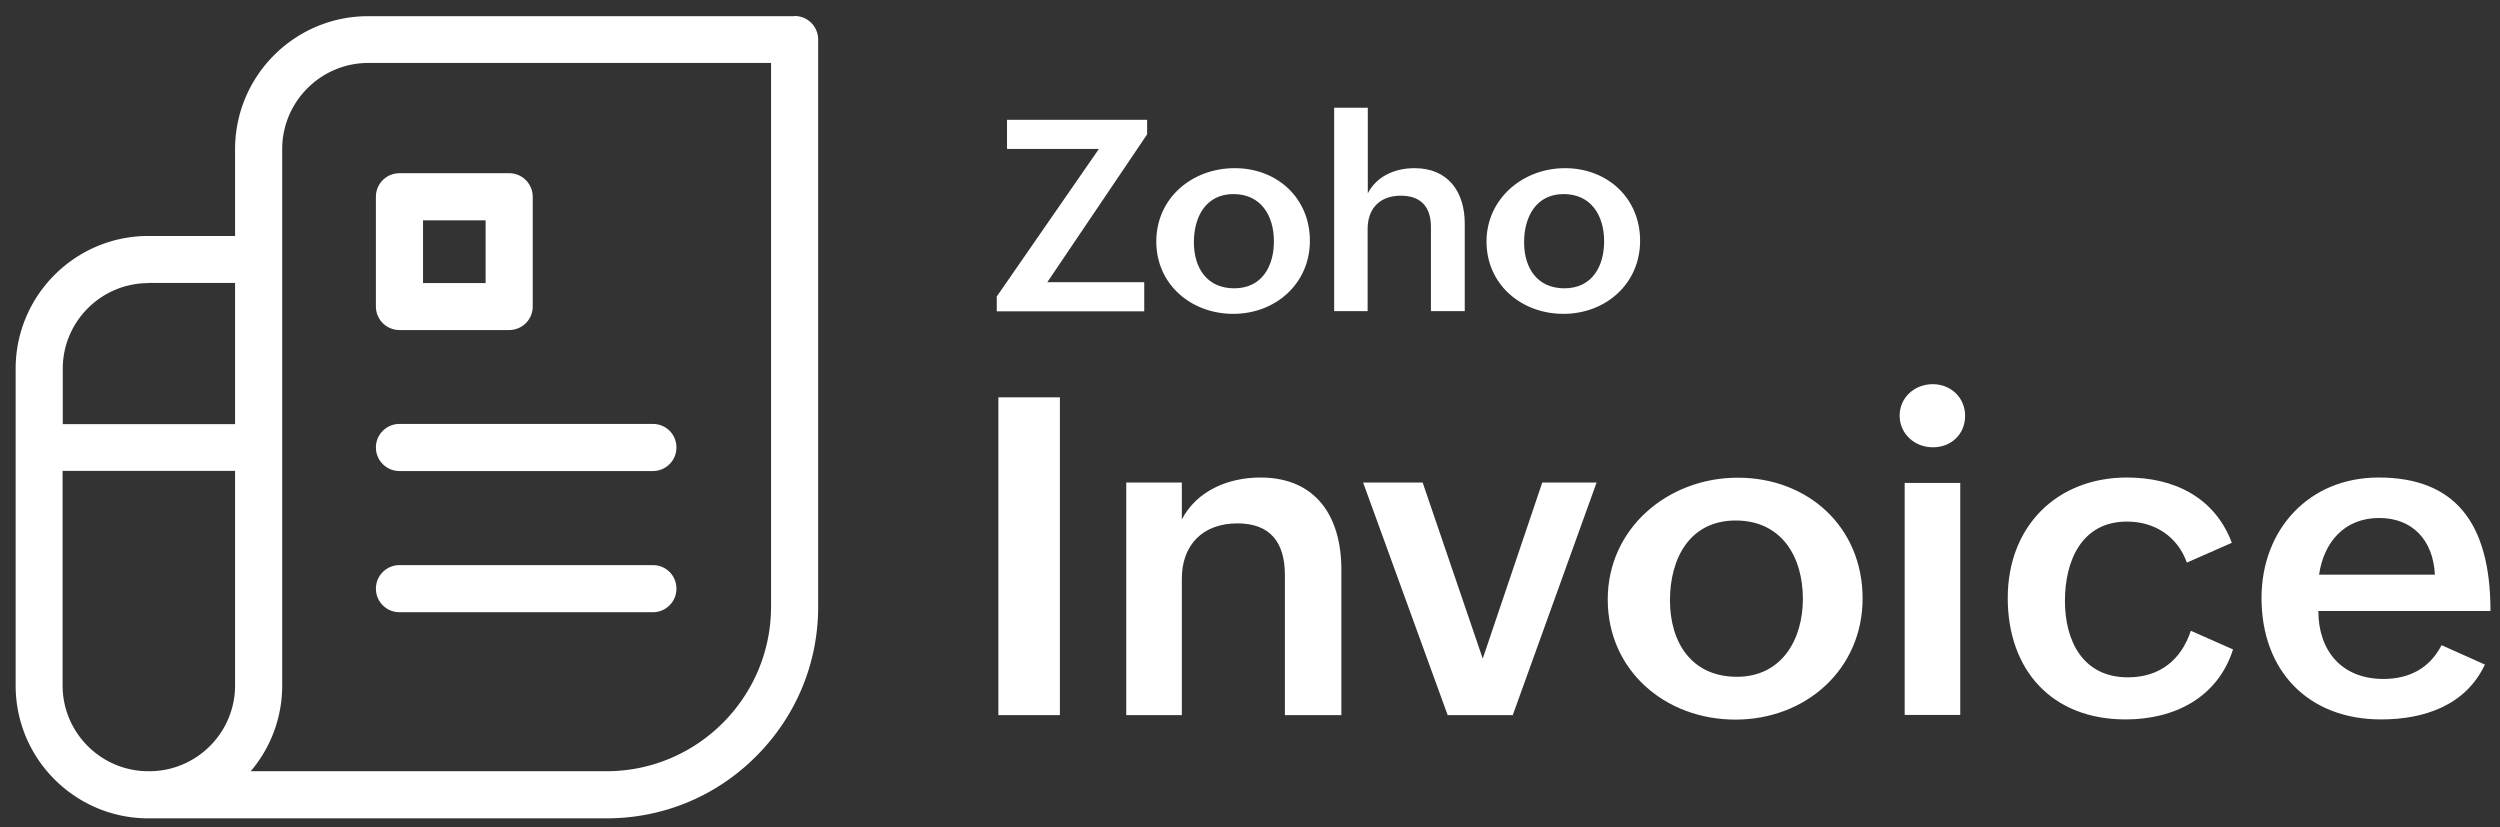
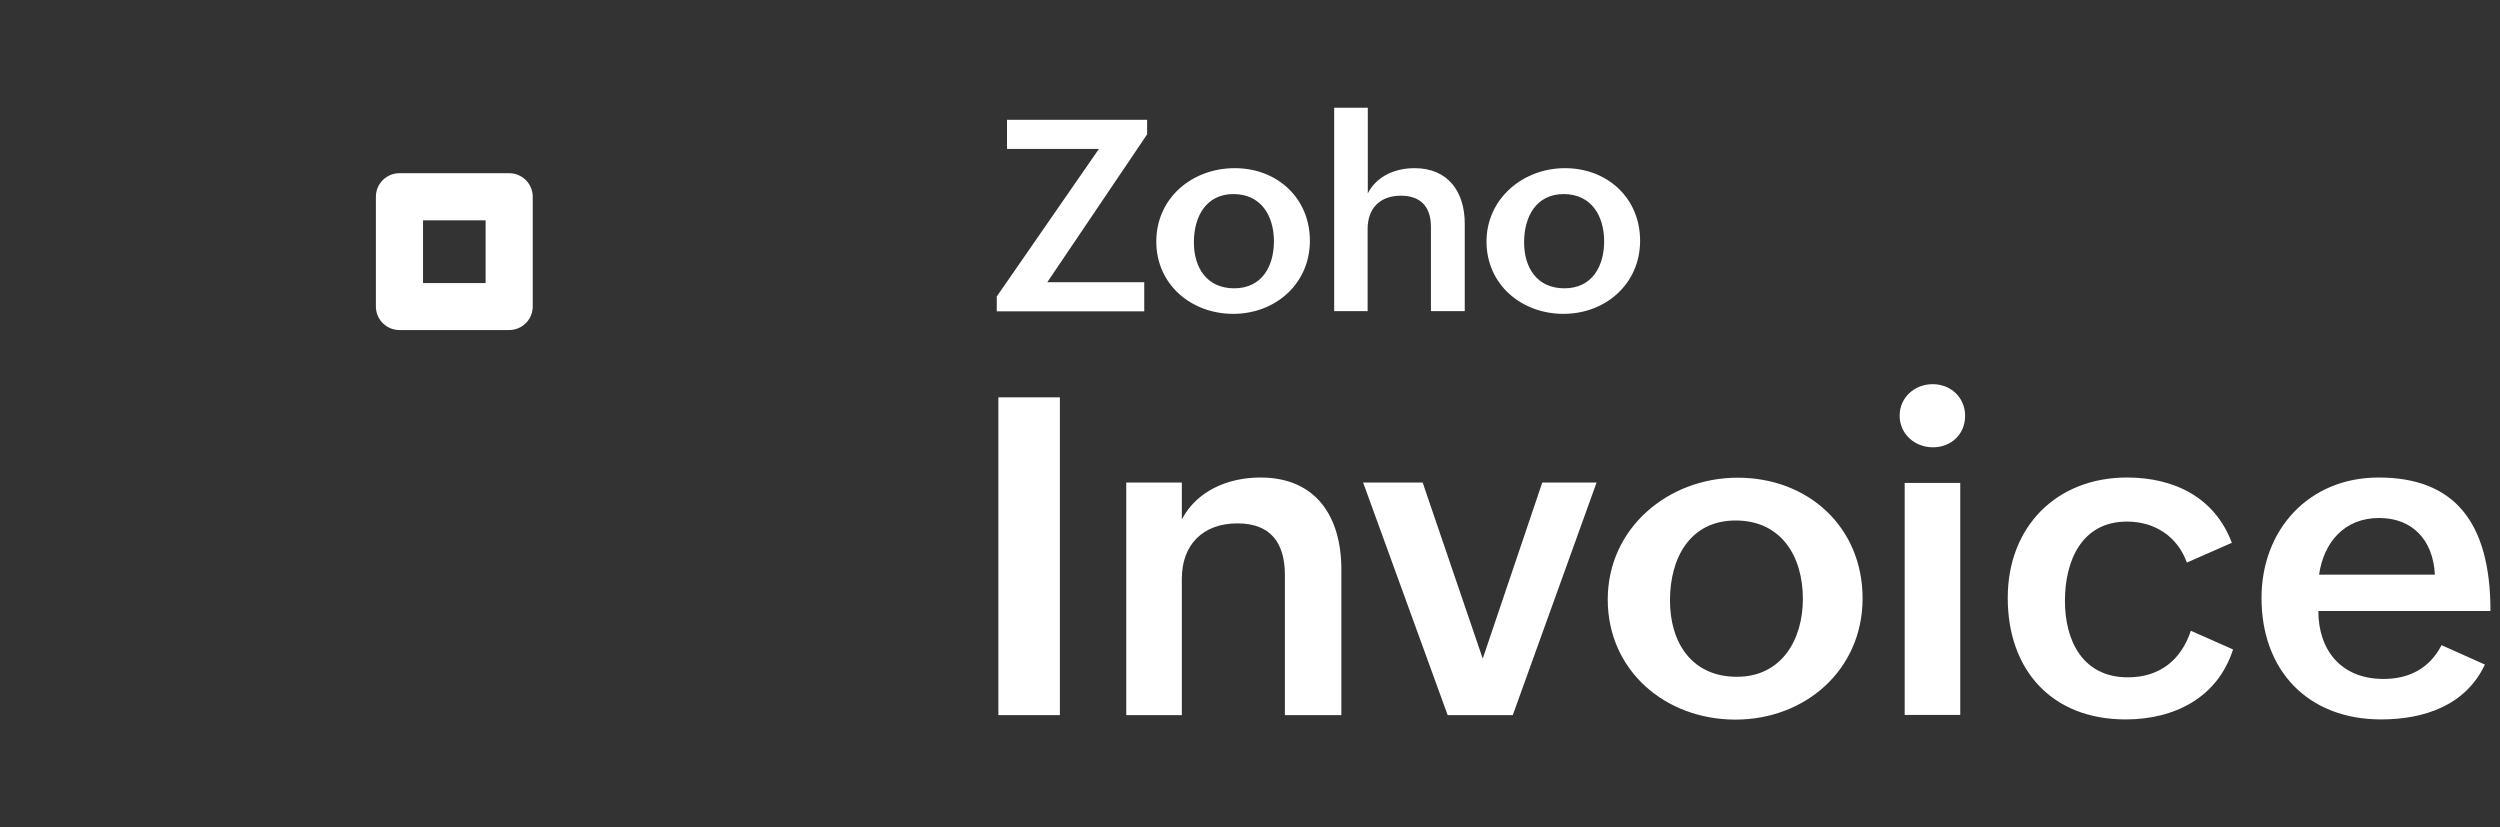
<svg xmlns="http://www.w3.org/2000/svg" width="139" height="46" fill="none">
  <rect width="100%" height="100%" fill="#333333" stroke="none" />
  <path fill="#fff" d="M55.51 22.09h3.42v17.67h-3.42V22.09zm7.11 4.74h3.09v2.05c.83-1.59 2.57-2.33 4.37-2.33 3.1 0 4.5 2.18 4.5 5.12v8.09h-3.14v-7.79c0-1.81-.81-2.87-2.64-2.87-1.94 0-3.09 1.21-3.09 3.07v7.59h-3.09V26.83zm13.17 0h3.31l3.34 9.79 3.31-9.79h3.02l-4.66 12.93h-3.62l-4.7-12.93zm20.83-.27c3.92 0 6.94 2.75 6.94 6.71s-3.17 6.74-7.07 6.74c-3.9 0-7.1-2.73-7.1-6.68 0-3.95 3.34-6.77 7.23-6.77zm3.62 6.74c0-2.38-1.21-4.36-3.74-4.36-2.53 0-3.65 2.08-3.65 4.44 0 2.36 1.22 4.25 3.72 4.25s3.67-2.08 3.67-4.33zm7.22-11.94c1 0 1.8.74 1.8 1.76s-.77 1.75-1.79 1.75-1.85-.75-1.85-1.76.83-1.75 1.84-1.75zm-1.56 5.49h3.09v12.9h-3.09v-12.9zm18.26 9.25c-.86 2.7-3.27 3.9-5.98 3.9-4.1 0-6.55-2.75-6.55-6.75s2.74-6.7 6.63-6.7c2.62 0 4.88 1.1 5.83 3.63l-2.5 1.1c-.52-1.45-1.78-2.28-3.33-2.28-2.52 0-3.45 2.18-3.45 4.41s1 4.25 3.5 4.25c1.78 0 2.97-.98 3.5-2.59l2.35 1.04v-.01zm14 .85c-1.07 2.28-3.39 3.05-5.77 3.05-4.08 0-6.65-2.73-6.65-6.75 0-3.79 2.62-6.7 6.51-6.7 4.18 0 6.22 2.44 6.22 7.42h-9.57c0 2.18 1.27 3.78 3.62 3.78 1.4 0 2.56-.57 3.23-1.88l2.41 1.08zm-2.78-5c-.1-1.96-1.28-3.15-3.1-3.15-1.94 0-3.08 1.36-3.34 3.15h6.45-.01zM55.41 16.5l5.69-8.22h-5.11V6.66h7.79v.81l-5.55 8.22h5.39v1.62h-8.2v-.81h-.01zm13.24-7.15c2.36 0 4.18 1.66 4.18 4.04s-1.91 4.06-4.26 4.06c-2.35 0-4.28-1.64-4.28-4.02 0-2.44 2.01-4.08 4.36-4.08zm2.18 4.06c0-1.43-.73-2.62-2.25-2.62s-2.2 1.25-2.2 2.68c0 1.43.73 2.56 2.24 2.56 1.56 0 2.21-1.25 2.21-2.61v-.01zm3.36-7.42h1.86v4.76c.5-.97 1.53-1.4 2.6-1.4 1.86 0 2.79 1.31 2.79 3.08v4.87h-1.88v-4.69c0-1.12-.58-1.73-1.67-1.73-1.19 0-1.85.73-1.85 1.85v4.57h-1.86V5.99h.01zm12.82 3.36c2.36 0 4.18 1.66 4.18 4.04s-1.91 4.06-4.26 4.06c-2.35 0-4.28-1.64-4.28-4.02s2.02-4.08 4.36-4.08zm2.18 4.06c0-1.43-.73-2.62-2.25-2.62s-2.2 1.25-2.2 2.68c0 1.43.73 2.56 2.24 2.56 1.56 0 2.21-1.25 2.21-2.61v-.01zm-66.98 4.94h6.1c.72 0 1.31-.58 1.31-1.31v-6.1c0-.72-.58-1.31-1.31-1.31h-6.1c-.72 0-1.31.58-1.31 1.31v6.1c0 .72.58 1.31 1.31 1.31zm1.31-6.1H27v3.49h-3.48v-3.49z" />
-   <path fill="#fff" d="M44.17.9h-23.7c-4.09 0-7.4 3.32-7.4 7.4v4.82H8.25c-4.07 0-7.38 3.31-7.38 7.38v17.62c0 4.07 3.31 7.38 7.38 7.38h25.47c3.14 0 6.1-1.22 8.32-3.45 2.22-2.22 3.45-5.17 3.45-8.32V2.2c0-.72-.58-1.31-1.31-1.31l-.01.01zM8.25 15.73h4.82v7.85H3.49V20.5c0-2.63 2.14-4.76 4.77-4.76l-.01-.01zm.03 27.15h-.03c-2.63 0-4.77-2.14-4.77-4.77V26.18h9.59v11.93c0 2.63-2.14 4.77-4.77 4.77h-.03.01zm34.59-9.15c0 5.04-4.1 9.15-9.15 9.15H13.94a7.34 7.34 0 001.75-4.77V8.29c0-2.64 2.15-4.79 4.79-4.79h22.39v30.23z" />
-   <path fill="#fff" d="M22.21 26.19H36.3c.72 0 1.31-.58 1.31-1.31 0-.73-.58-1.31-1.31-1.31H22.21c-.72 0-1.31.58-1.31 1.31 0 .72.58 1.31 1.31 1.31zm0 7.85H36.3c.72 0 1.31-.58 1.31-1.31 0-.73-.58-1.31-1.31-1.31H22.21c-.72 0-1.31.58-1.31 1.31 0 .72.58 1.31 1.31 1.31z" />
</svg>